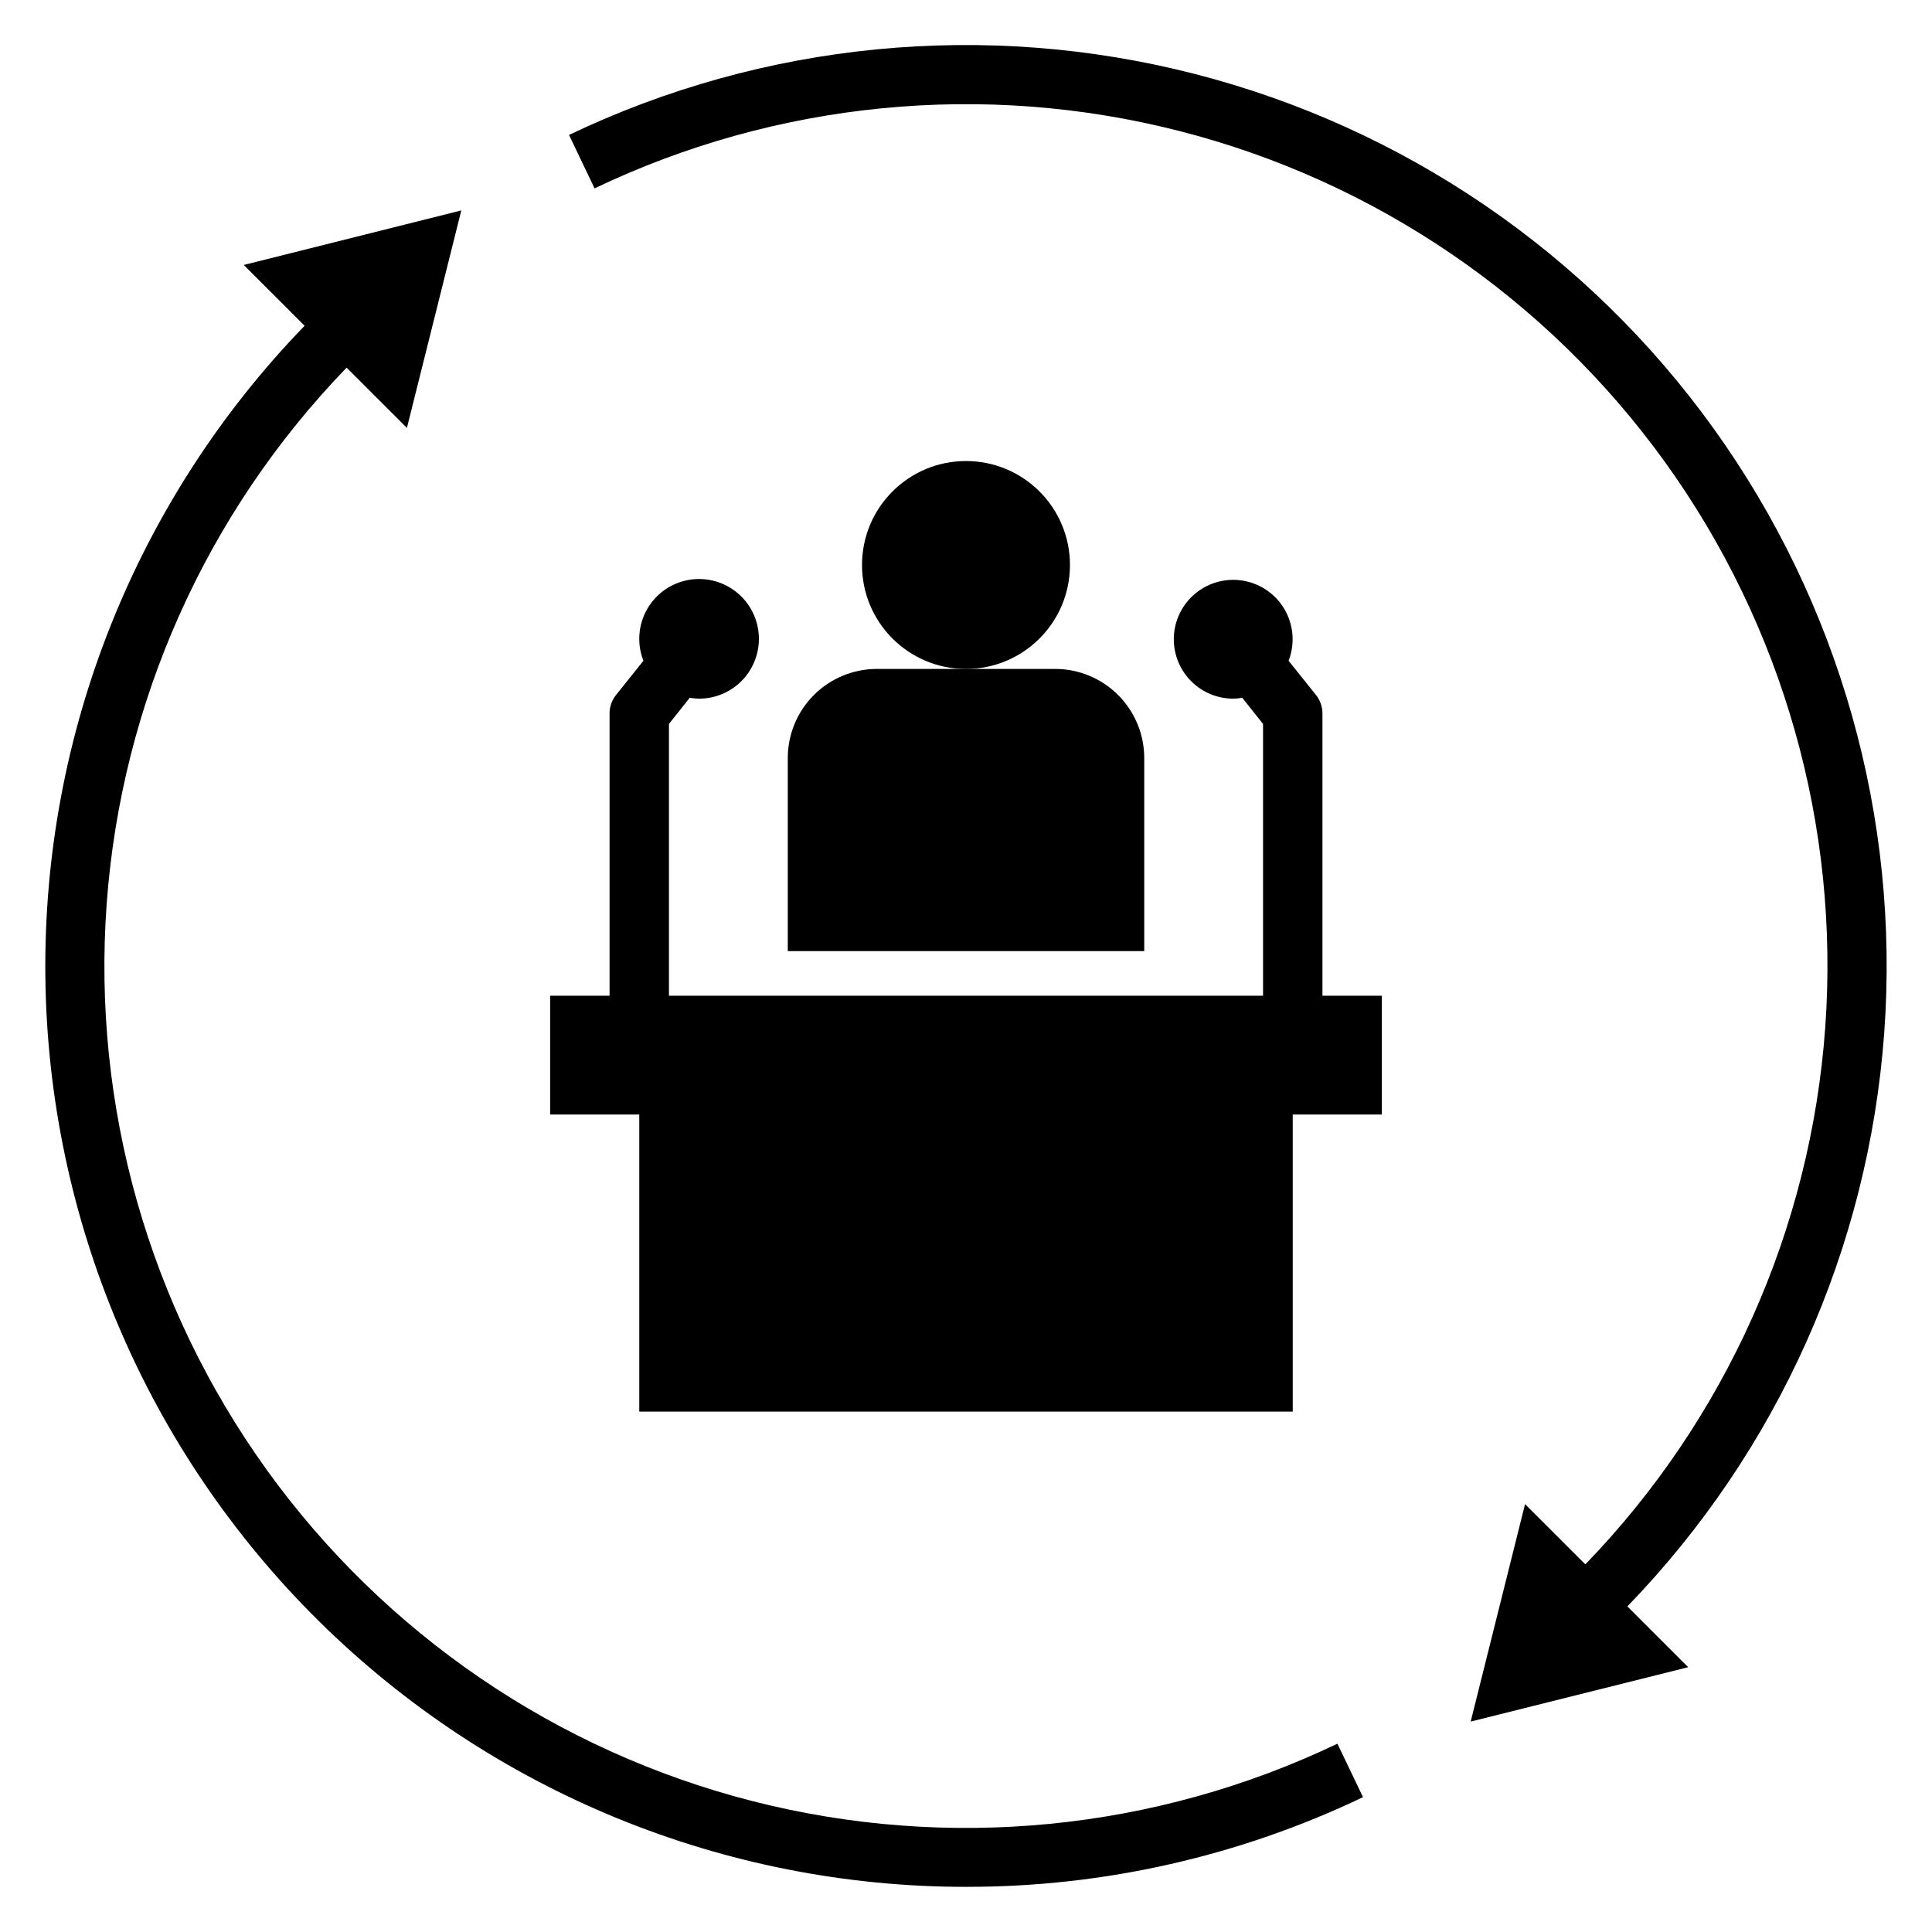
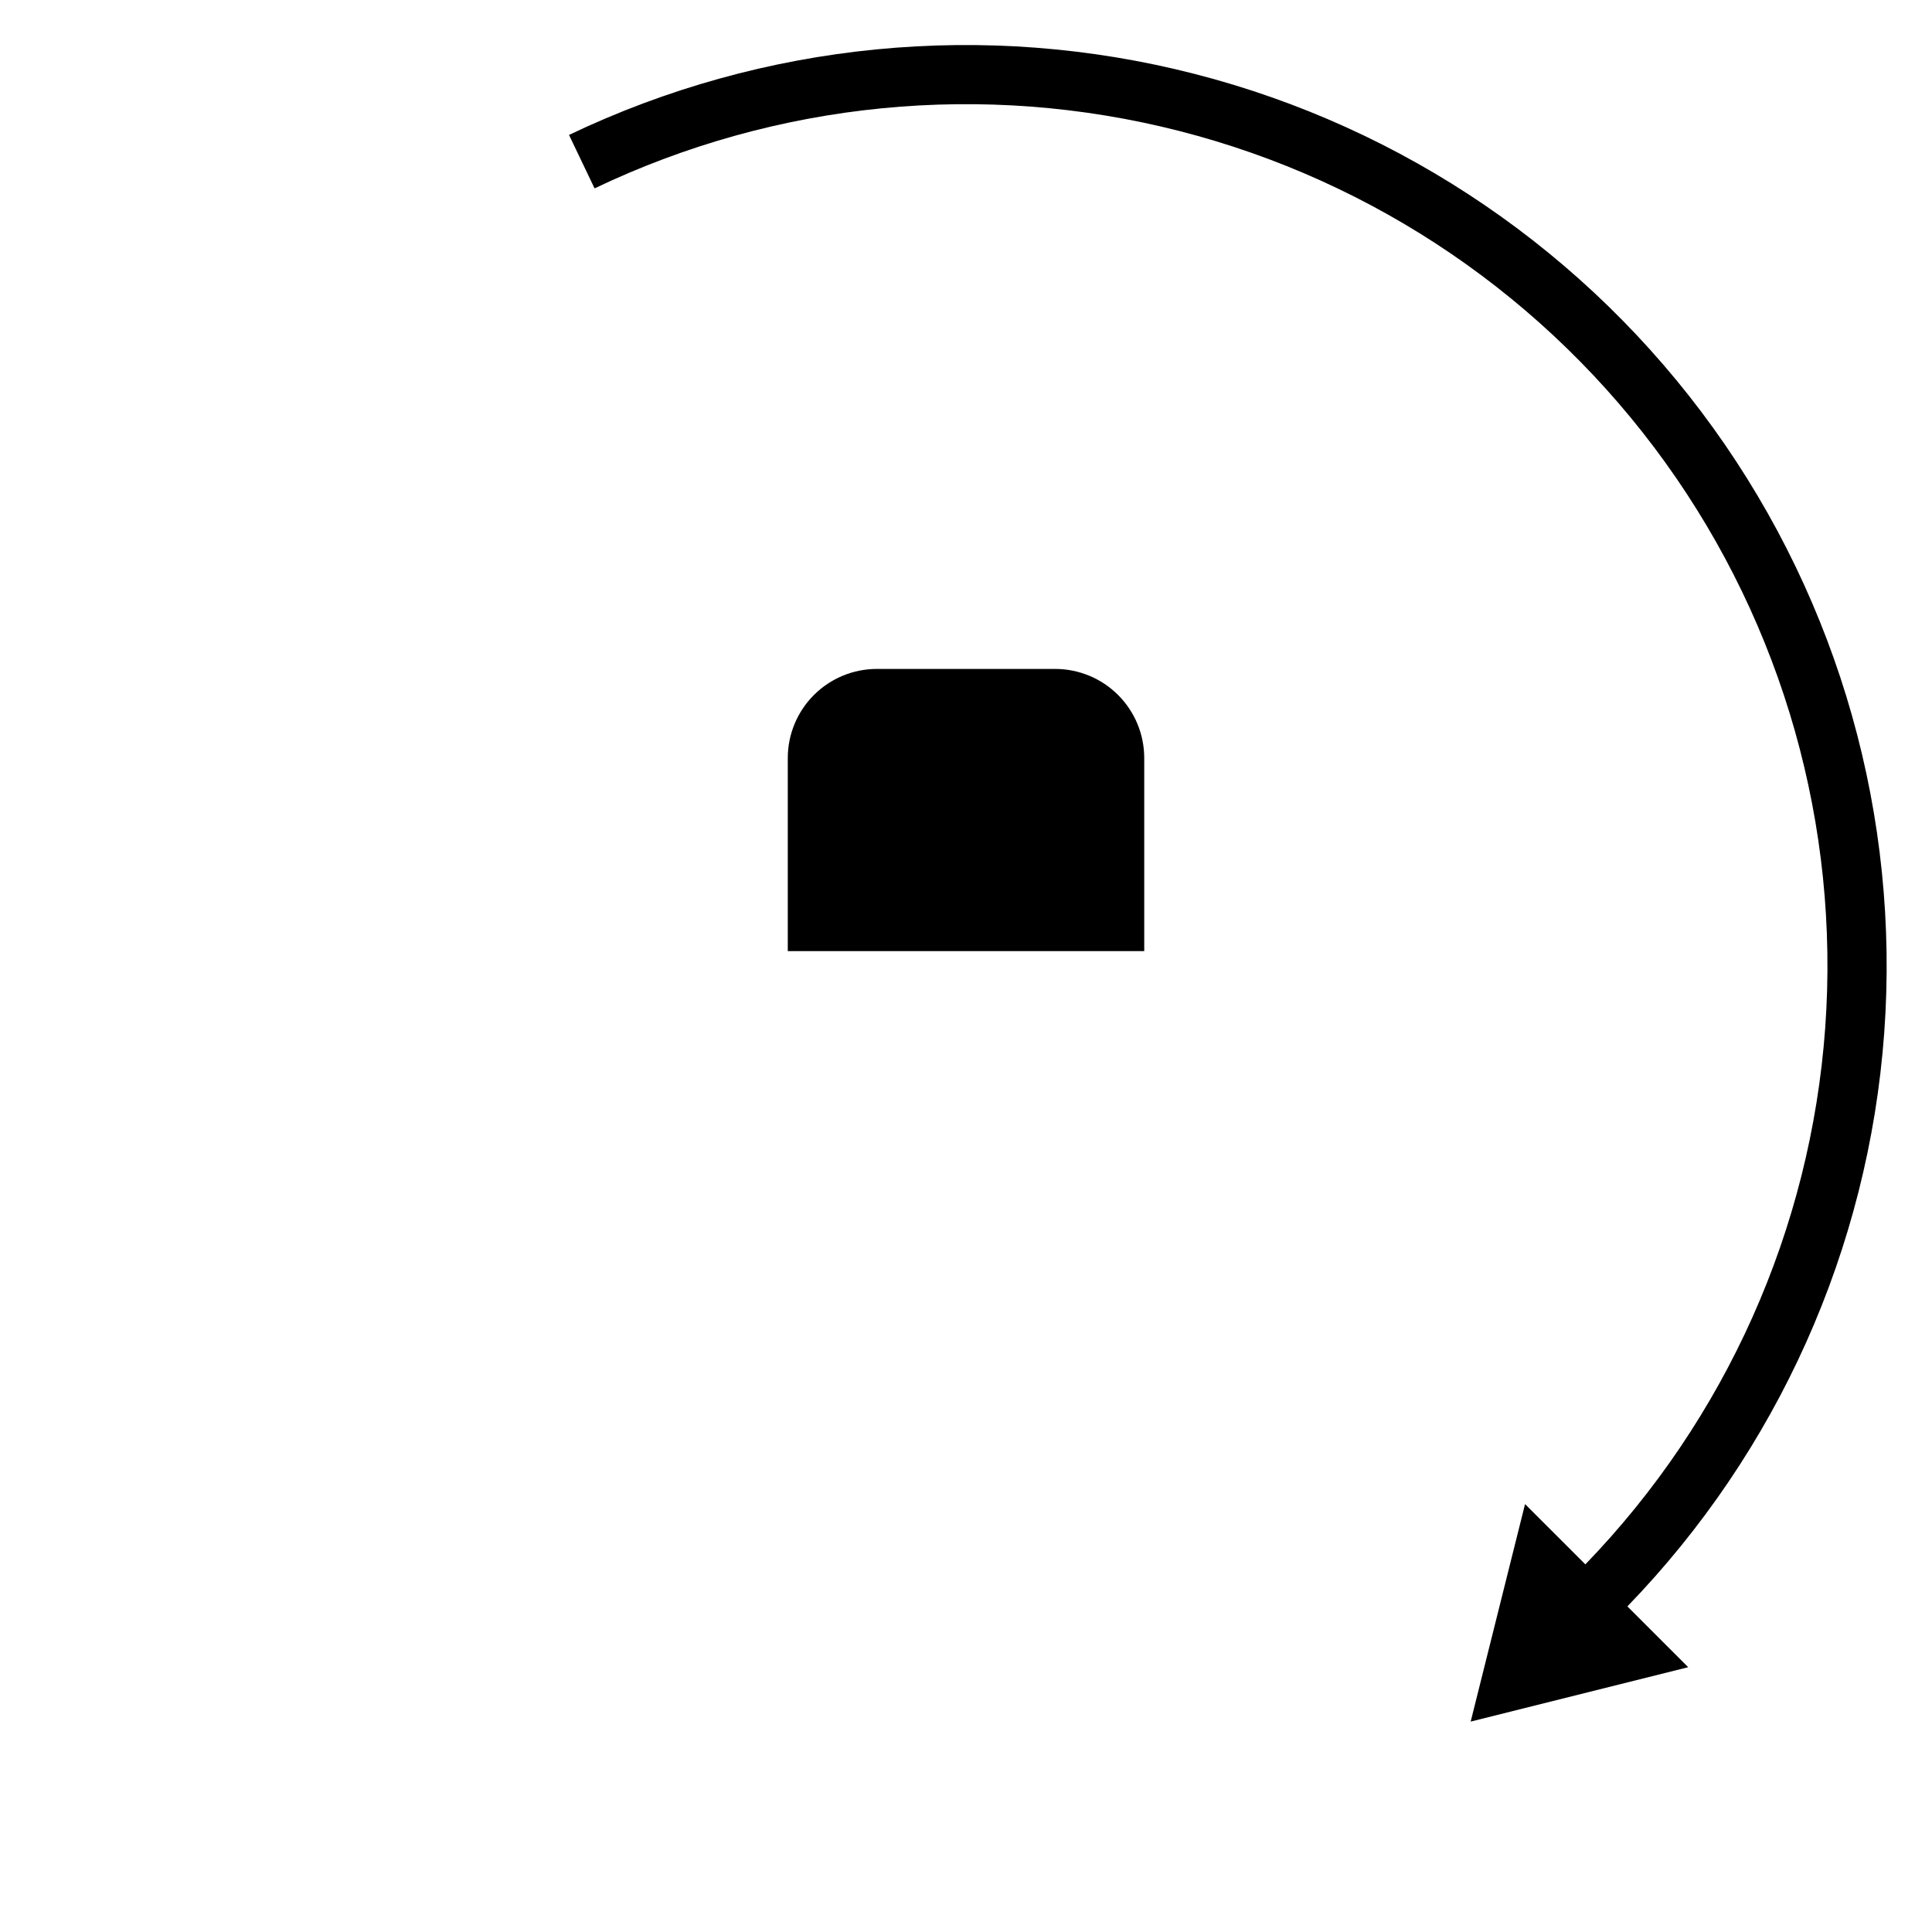
<svg xmlns="http://www.w3.org/2000/svg" fill="#000000" width="800px" height="800px" version="1.1" viewBox="144 144 512 512">
  <g>
    <path d="m294.79 179.75 6.777 14.168v0.004c48.293-23.082 103.16-28.461 155.02-15.195 51.859 13.266 97.406 44.332 128.68 87.766 31.277 43.438 46.297 96.488 42.434 149.88-3.859 53.387-26.359 103.72-63.566 142.2l-15.98-15.973-14.41 57.637 57.648-14.414-16.113-16.113h-0.004c39.805-41.113 63.898-94.91 68.062-151.98 4.164-57.078-11.859-113.8-45.277-160.26-33.414-46.457-82.098-79.695-137.53-93.898-55.438-14.207-114.1-8.477-165.74 16.184z" />
-     <path d="m400.29 644.03c36.309 0.016 72.16-8.105 104.92-23.766l-6.777-14.168c-48.297 23.09-103.17 28.473-155.04 15.211-51.863-13.266-97.418-44.332-128.7-87.777-31.277-43.441-46.297-96.496-42.43-149.89 3.867-53.391 26.379-103.73 63.594-142.21l15.98 15.973 14.414-57.641-57.648 14.453 16.121 16.113c-44.727 46.184-69.414 108.15-68.703 172.44 0.715 64.285 26.773 125.69 72.516 170.87 45.738 45.18 107.46 70.477 171.75 70.395z" />
-     <path d="m305.54 333.09v74.785h-15.746v31.488h23.617v78.719h173.18v-78.719h23.617v-31.488h-15.746v-74.785c0.004-1.789-0.605-3.523-1.723-4.918l-7.25-9.062c1.637-4.211 1.383-8.918-0.691-12.93-2.07-4.012-5.769-6.938-10.148-8.039-4.379-1.102-9.02-0.266-12.742 2.285-3.723 2.555-6.172 6.586-6.723 11.066-0.547 4.484 0.852 8.984 3.848 12.363 2.996 3.379 7.301 5.309 11.816 5.297 0.793-0.016 1.582-0.094 2.359-0.234l5.512 6.934v72.023h-157.44v-72.023l5.512-6.934c0.781 0.141 1.57 0.219 2.359 0.234 4.559 0.035 8.906-1.895 11.941-5.297 3.031-3.398 4.457-7.938 3.91-12.461s-3.016-8.59-6.769-11.168c-3.758-2.578-8.441-3.414-12.859-2.297-4.418 1.117-8.141 4.082-10.219 8.137-2.078 4.051-2.312 8.805-0.645 13.043l-7.25 9.062c-1.117 1.395-1.723 3.129-1.723 4.918z" />
    <path d="m352.77 344.89v51.168h94.465v-51.168c0-6.262-2.488-12.27-6.918-16.699-4.426-4.43-10.434-6.918-16.699-6.918h-47.23c-6.266 0-12.27 2.488-16.699 6.918-4.43 4.43-6.918 10.438-6.918 16.699z" />
-     <path d="m427.55 293.73c0 15.215-12.336 27.551-27.551 27.551-15.219 0-27.555-12.336-27.555-27.551 0-15.219 12.336-27.551 27.555-27.551 15.215 0 27.551 12.332 27.551 27.551" />
  </g>
</svg>